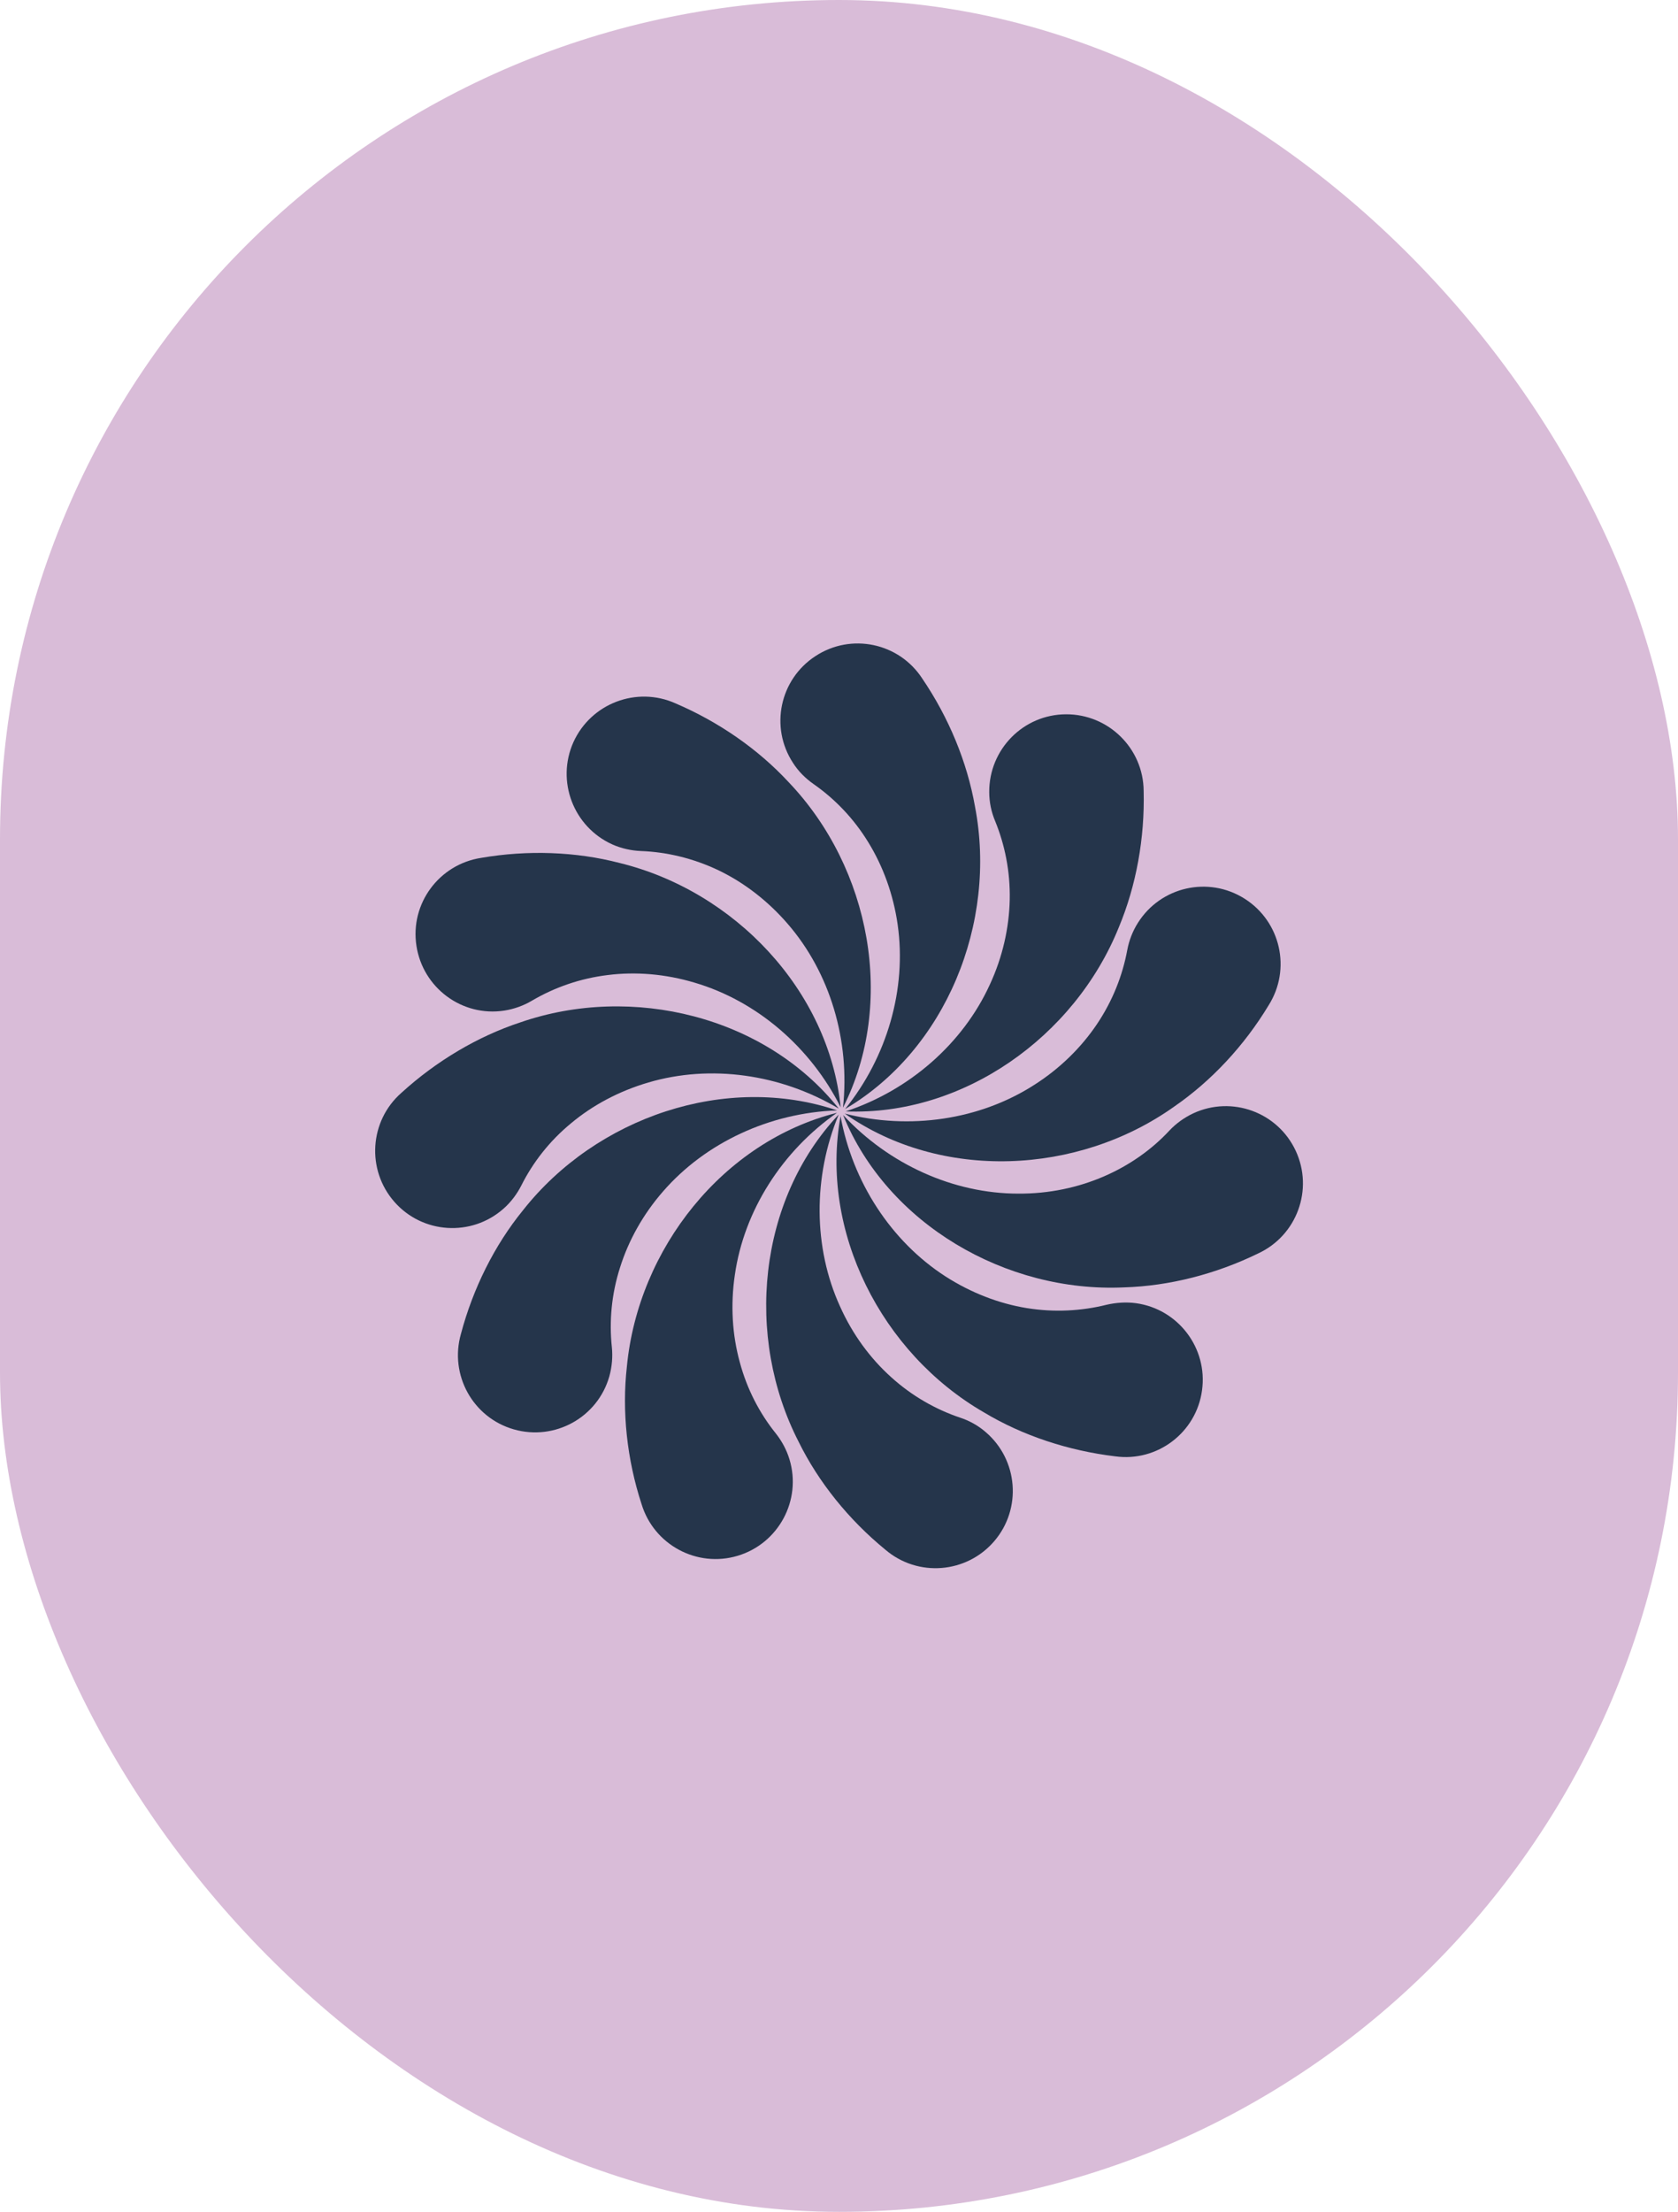
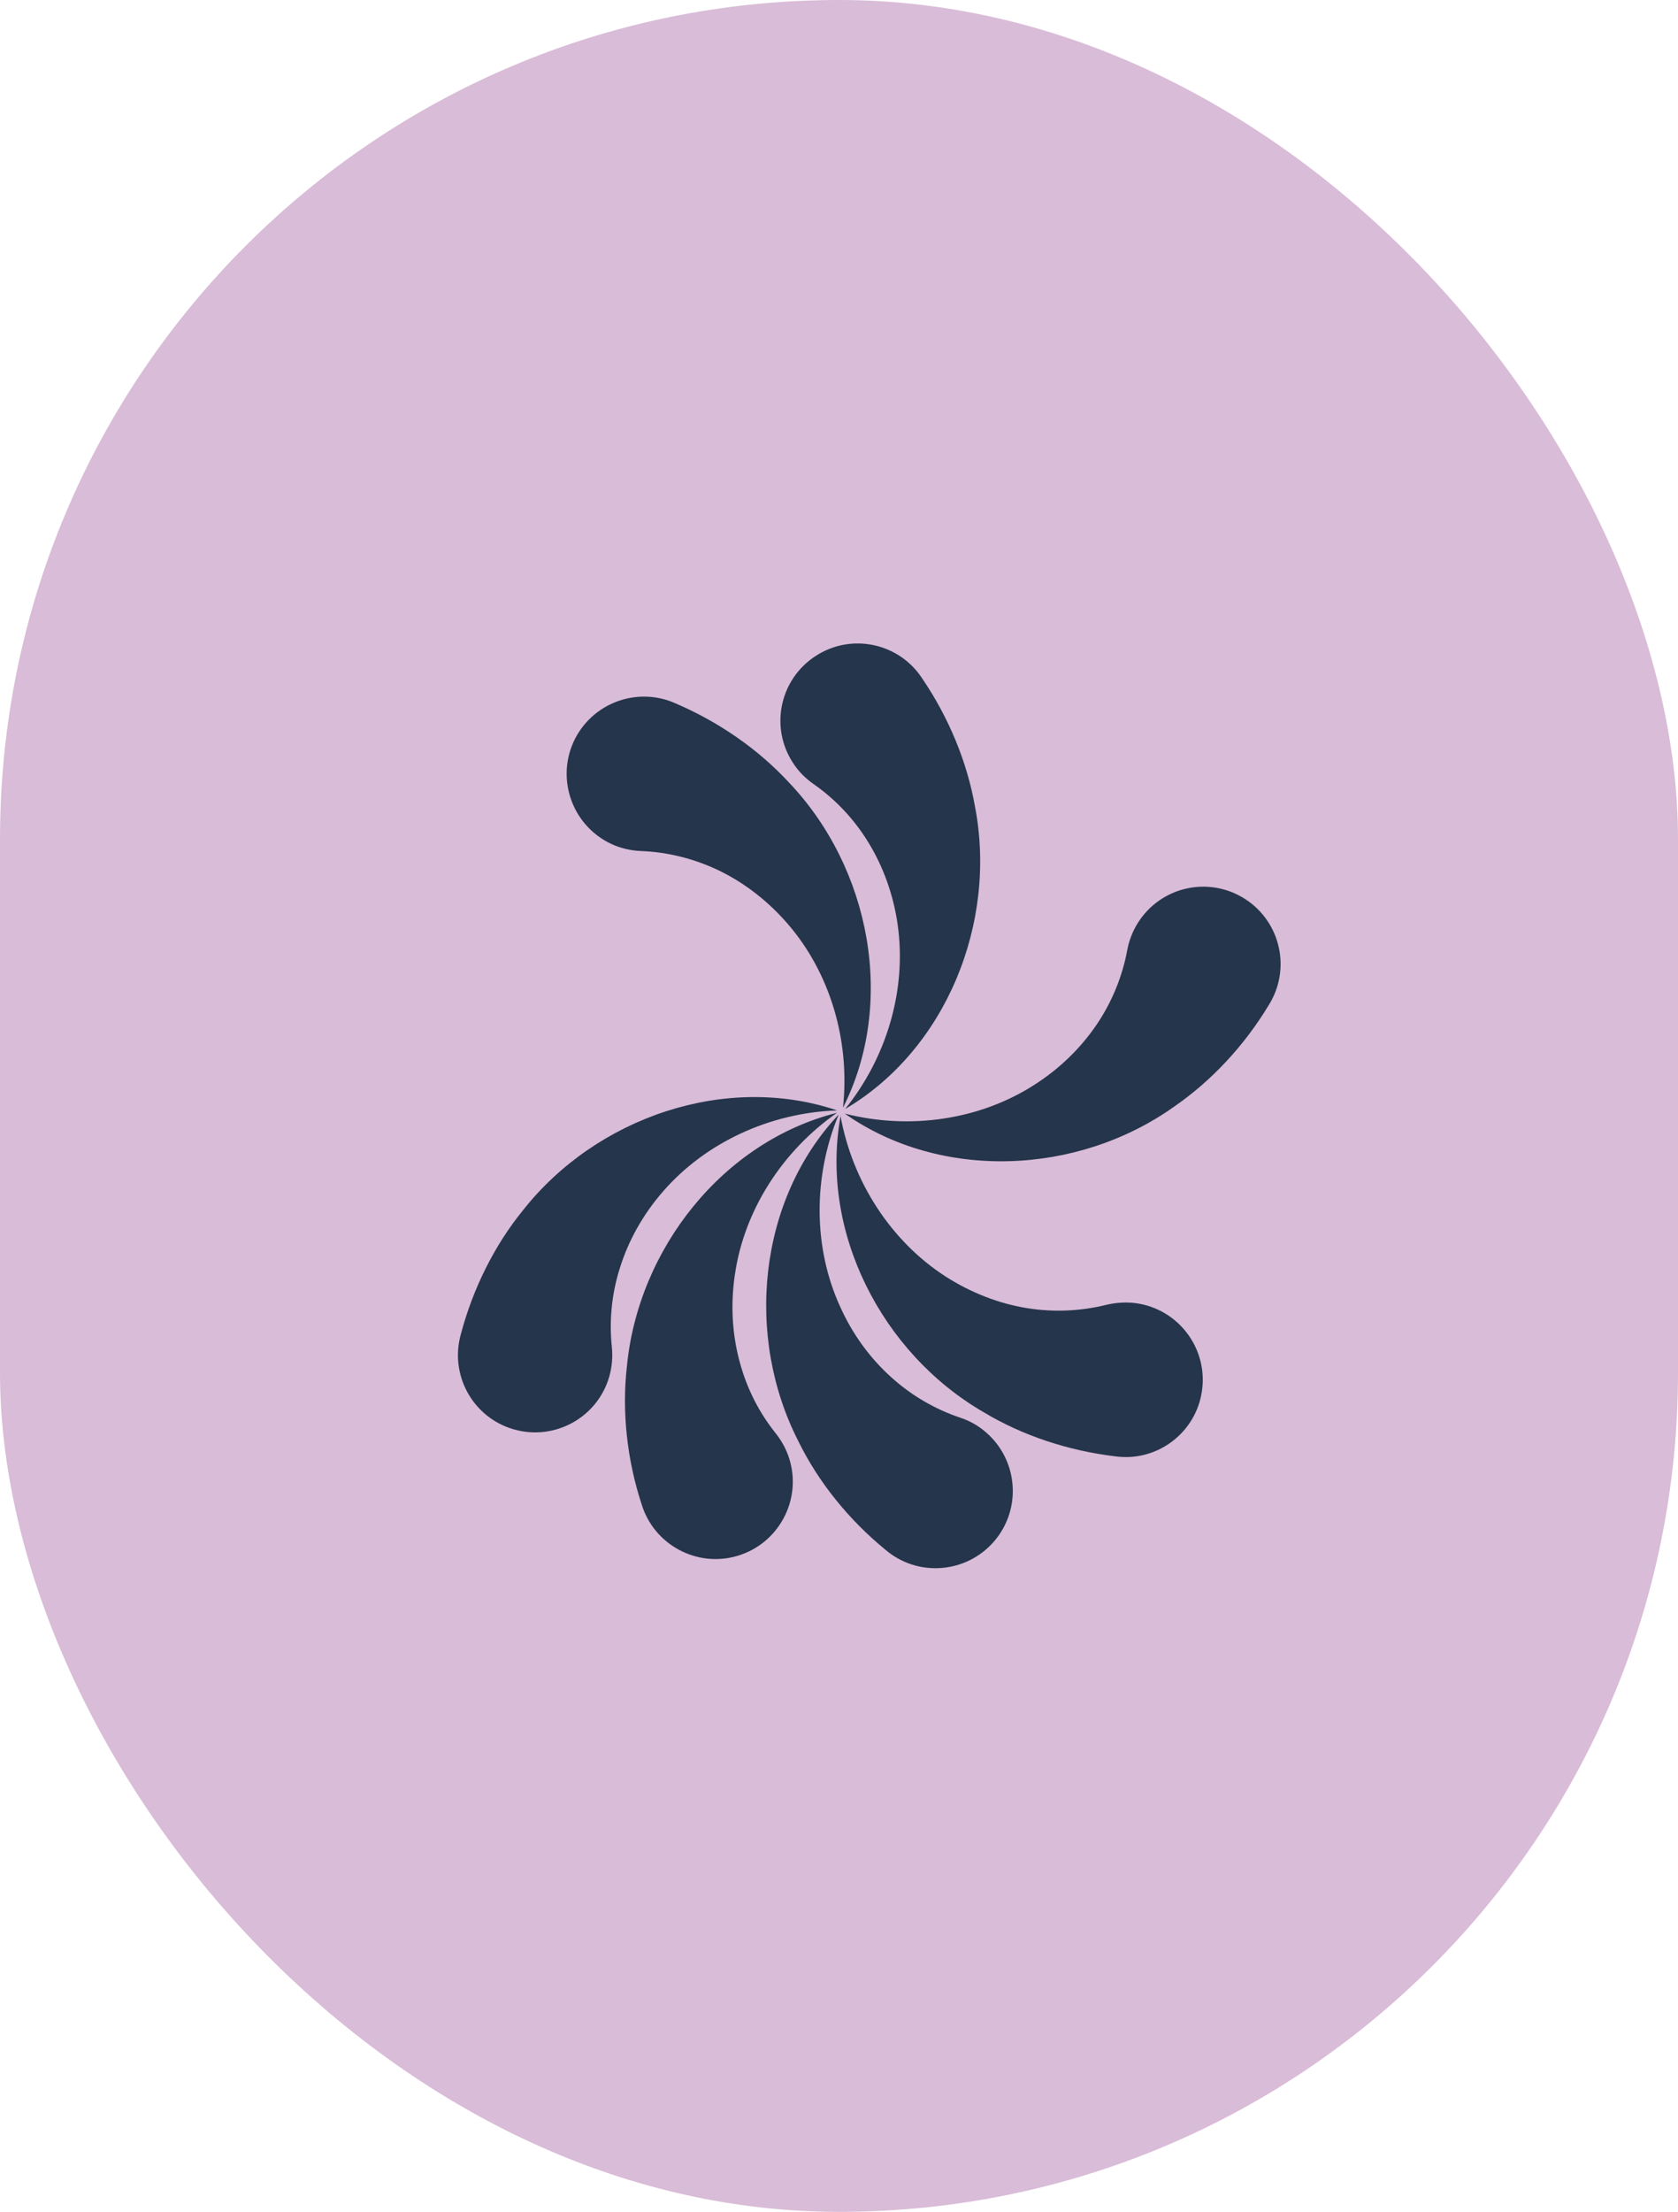
<svg xmlns="http://www.w3.org/2000/svg" id="Layer_2" data-name="Layer 2" viewBox="0 0 85.95 113.24">
  <defs>
    <style>      .cls-1 {        fill: #25354b;      }      .cls-2 {        fill: #d9bcd8;      }    </style>
  </defs>
  <g id="Layer_1-2" data-name="Layer 1">
    <g>
      <rect class="cls-2" x="0" y="0" width="85.95" height="113.24" rx="42.97" ry="42.97" />
      <g>
        <path class="cls-1" d="M42.95,57.07c-4.12,4.38-4.81,11.36-2.04,16.75,1.02,2.07,2.57,3.99,4.44,5.52,1.66,1.42,4.16,1.22,5.58-.44,1.42-1.66,1.22-4.16-.44-5.58-.39-.34-.85-.59-1.31-.74-1.25-.42-2.47-1.11-3.53-2.07-1.07-.96-1.98-2.19-2.62-3.62-1.38-3.02-1.39-6.65-.07-9.83" />
        <path class="cls-1" d="M43.06,57.12c-1.09,5.91,2.09,12.16,7.34,15.19,1.98,1.19,4.32,1.96,6.72,2.25,2.16.3,4.16-1.22,4.45-3.38.3-2.16-1.22-4.16-3.38-4.46-.51-.07-1.03-.03-1.51.08-1.28.32-2.68.4-4.09.17-1.42-.23-2.85-.78-4.16-1.62-2.79-1.8-4.77-4.85-5.38-8.23" />
-         <path class="cls-1" d="M43.19,57.1c2.27,5.56,8.33,9.09,14.39,8.81,2.31-.07,4.7-.68,6.87-1.74,1.98-.92,2.84-3.27,1.92-5.25s-3.27-2.84-5.25-1.92c-.47.22-.89.53-1.22.88-.9.97-2.04,1.78-3.36,2.35-1.32.57-2.81.89-4.38.88-3.32,0-6.63-1.5-8.97-4.02" />
        <path class="cls-1" d="M43.28,57.02c4.92,3.45,11.93,3.15,16.87-.37,1.9-1.31,3.58-3.11,4.83-5.18,1.17-1.85.62-4.29-1.23-5.46-1.85-1.17-4.29-.62-5.46,1.23-.28.44-.46.92-.55,1.4-.24,1.3-.75,2.6-1.55,3.79-.8,1.19-1.89,2.27-3.21,3.11-2.8,1.8-6.39,2.32-9.72,1.47" />
-         <path class="cls-1" d="M43.31,56.9c6,.24,11.73-3.8,14-9.43.89-2.13,1.33-4.56,1.27-6.97-.01-2.18-1.8-3.94-3.98-3.93-2.19.01-3.94,1.8-3.93,3.98,0,.52.11,1.03.3,1.48.5,1.22.78,2.59.75,4.03-.03,1.43-.36,2.93-1.02,4.35-1.38,3.02-4.12,5.41-7.38,6.49" />
        <path class="cls-1" d="M43.27,56.79c5.18-3.04,7.82-9.54,6.67-15.5-.4-2.27-1.34-4.55-2.7-6.55-1.19-1.83-3.64-2.35-5.47-1.15-1.83,1.19-2.35,3.64-1.15,5.47.28.44.65.8,1.05,1.08,1.09.76,2.06,1.76,2.81,2.99.75,1.22,1.28,2.66,1.5,4.21.47,3.29-.54,6.78-2.7,9.45" />
        <path class="cls-1" d="M43.18,56.71c2.71-5.36,1.42-12.25-2.77-16.65-1.57-1.7-3.59-3.1-5.81-4.05-1.99-.89-4.33,0-5.23,1.99-.89,1.99,0,4.33,1.99,5.23.47.21.98.32,1.47.34,1.32.05,2.68.37,3.98.99,1.29.62,2.51,1.55,3.53,2.73,2.18,2.51,3.21,5.99,2.84,9.41" />
-         <path class="cls-1" d="M43.06,56.69c-.61-5.98-5.43-11.07-11.33-12.51-2.23-.58-4.7-.67-7.08-.26-2.16.33-3.65,2.34-3.32,4.5.33,2.16,2.34,3.65,4.5,3.32.51-.08,1-.26,1.42-.51,1.14-.67,2.46-1.14,3.88-1.31,1.42-.18,2.95-.06,4.45.39,3.19.94,5.94,3.31,7.48,6.38" />
-         <path class="cls-1" d="M42.95,56.74c-3.75-4.7-10.56-6.38-16.29-4.4-2.19.72-4.31,1.98-6.1,3.61-1.64,1.44-1.8,3.94-.36,5.58,1.44,1.64,3.94,1.8,5.58.36.39-.34.7-.76.92-1.19.59-1.18,1.45-2.29,2.56-3.2,1.1-.92,2.45-1.64,3.95-2.08,3.19-.94,6.78-.43,9.74,1.33" />
        <path class="cls-1" d="M42.88,56.85c-5.69-1.92-12.33.34-16.09,5.11-1.46,1.79-2.56,4-3.18,6.33-.6,2.1.61,4.29,2.71,4.89,2.1.6,4.29-.61,4.89-2.71.14-.5.18-1.02.13-1.5-.14-1.32-.02-2.71.42-4.08.43-1.37,1.17-2.71,2.2-3.89,2.18-2.51,5.48-4.03,8.91-4.15" />
        <path class="cls-1" d="M42.88,56.97c-5.83,1.46-10.19,6.95-10.77,12.99-.26,2.29,0,4.75.75,7.04.63,2.09,2.84,3.28,4.93,2.65,2.09-.63,3.28-2.84,2.65-4.93-.15-.5-.4-.95-.7-1.33-.83-1.03-1.48-2.27-1.85-3.66-.38-1.38-.48-2.91-.25-4.46.47-3.29,2.43-6.35,5.25-8.31" />
      </g>
    </g>
  </g>
</svg>